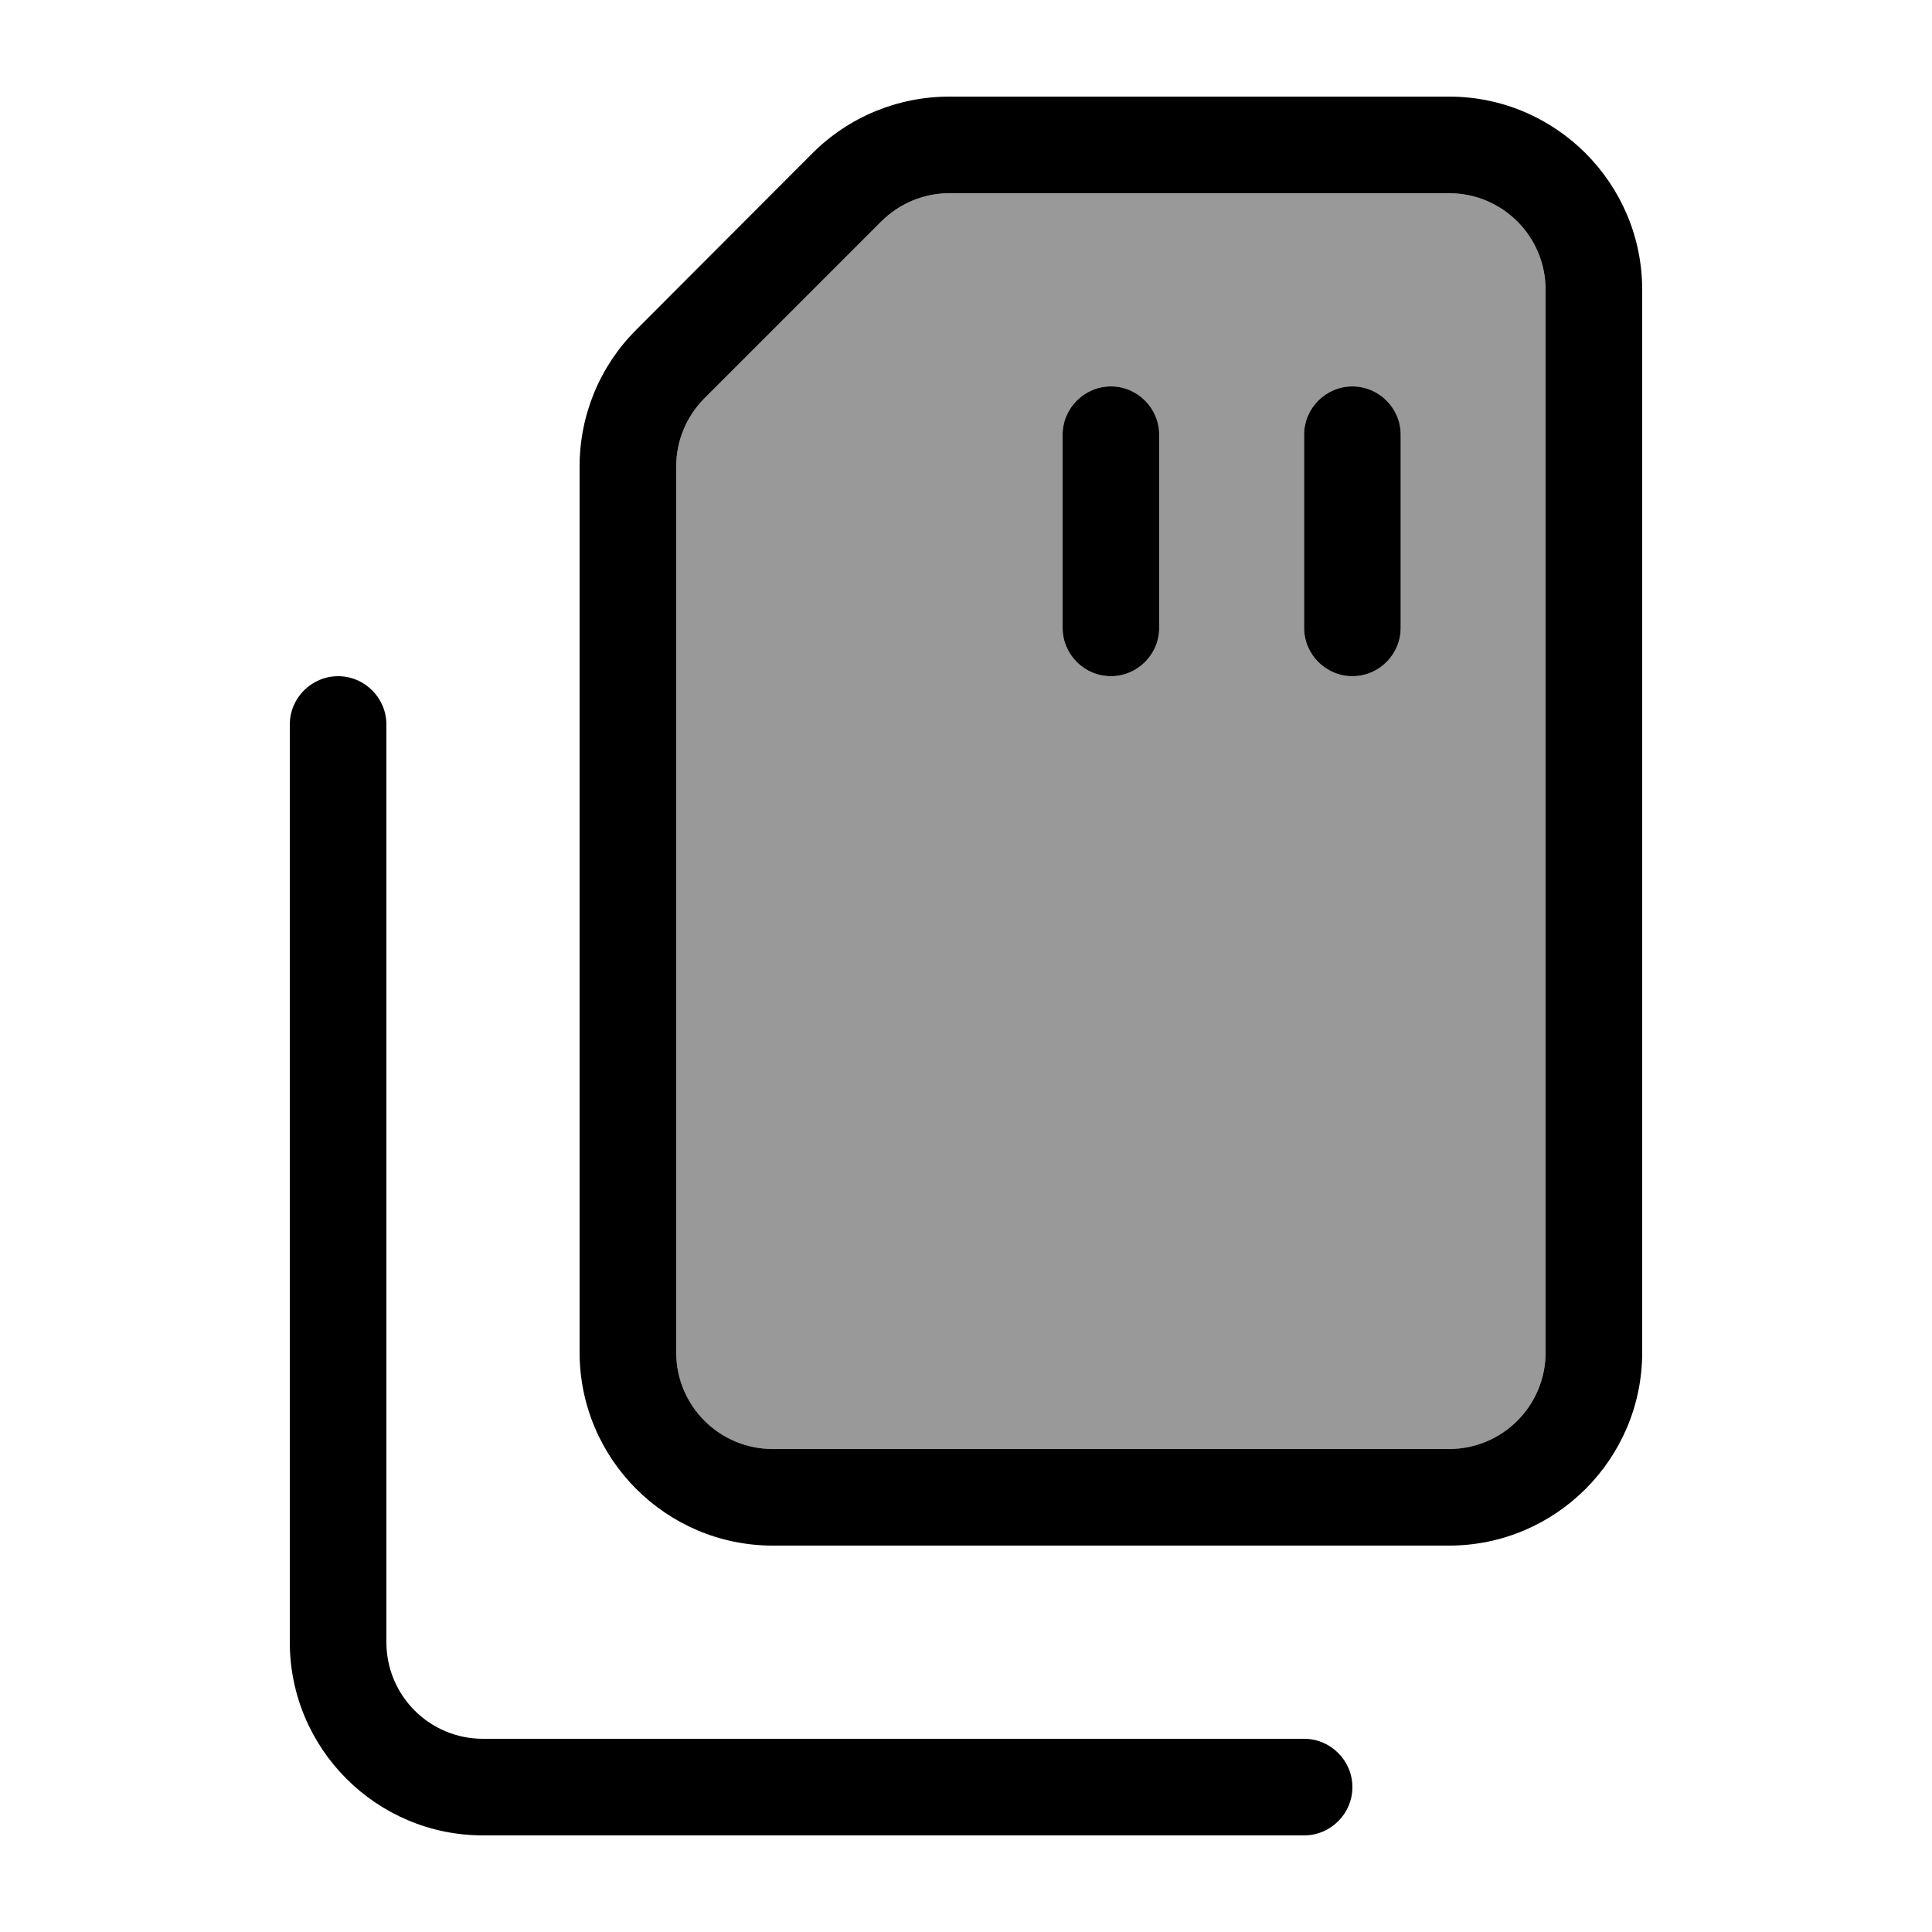
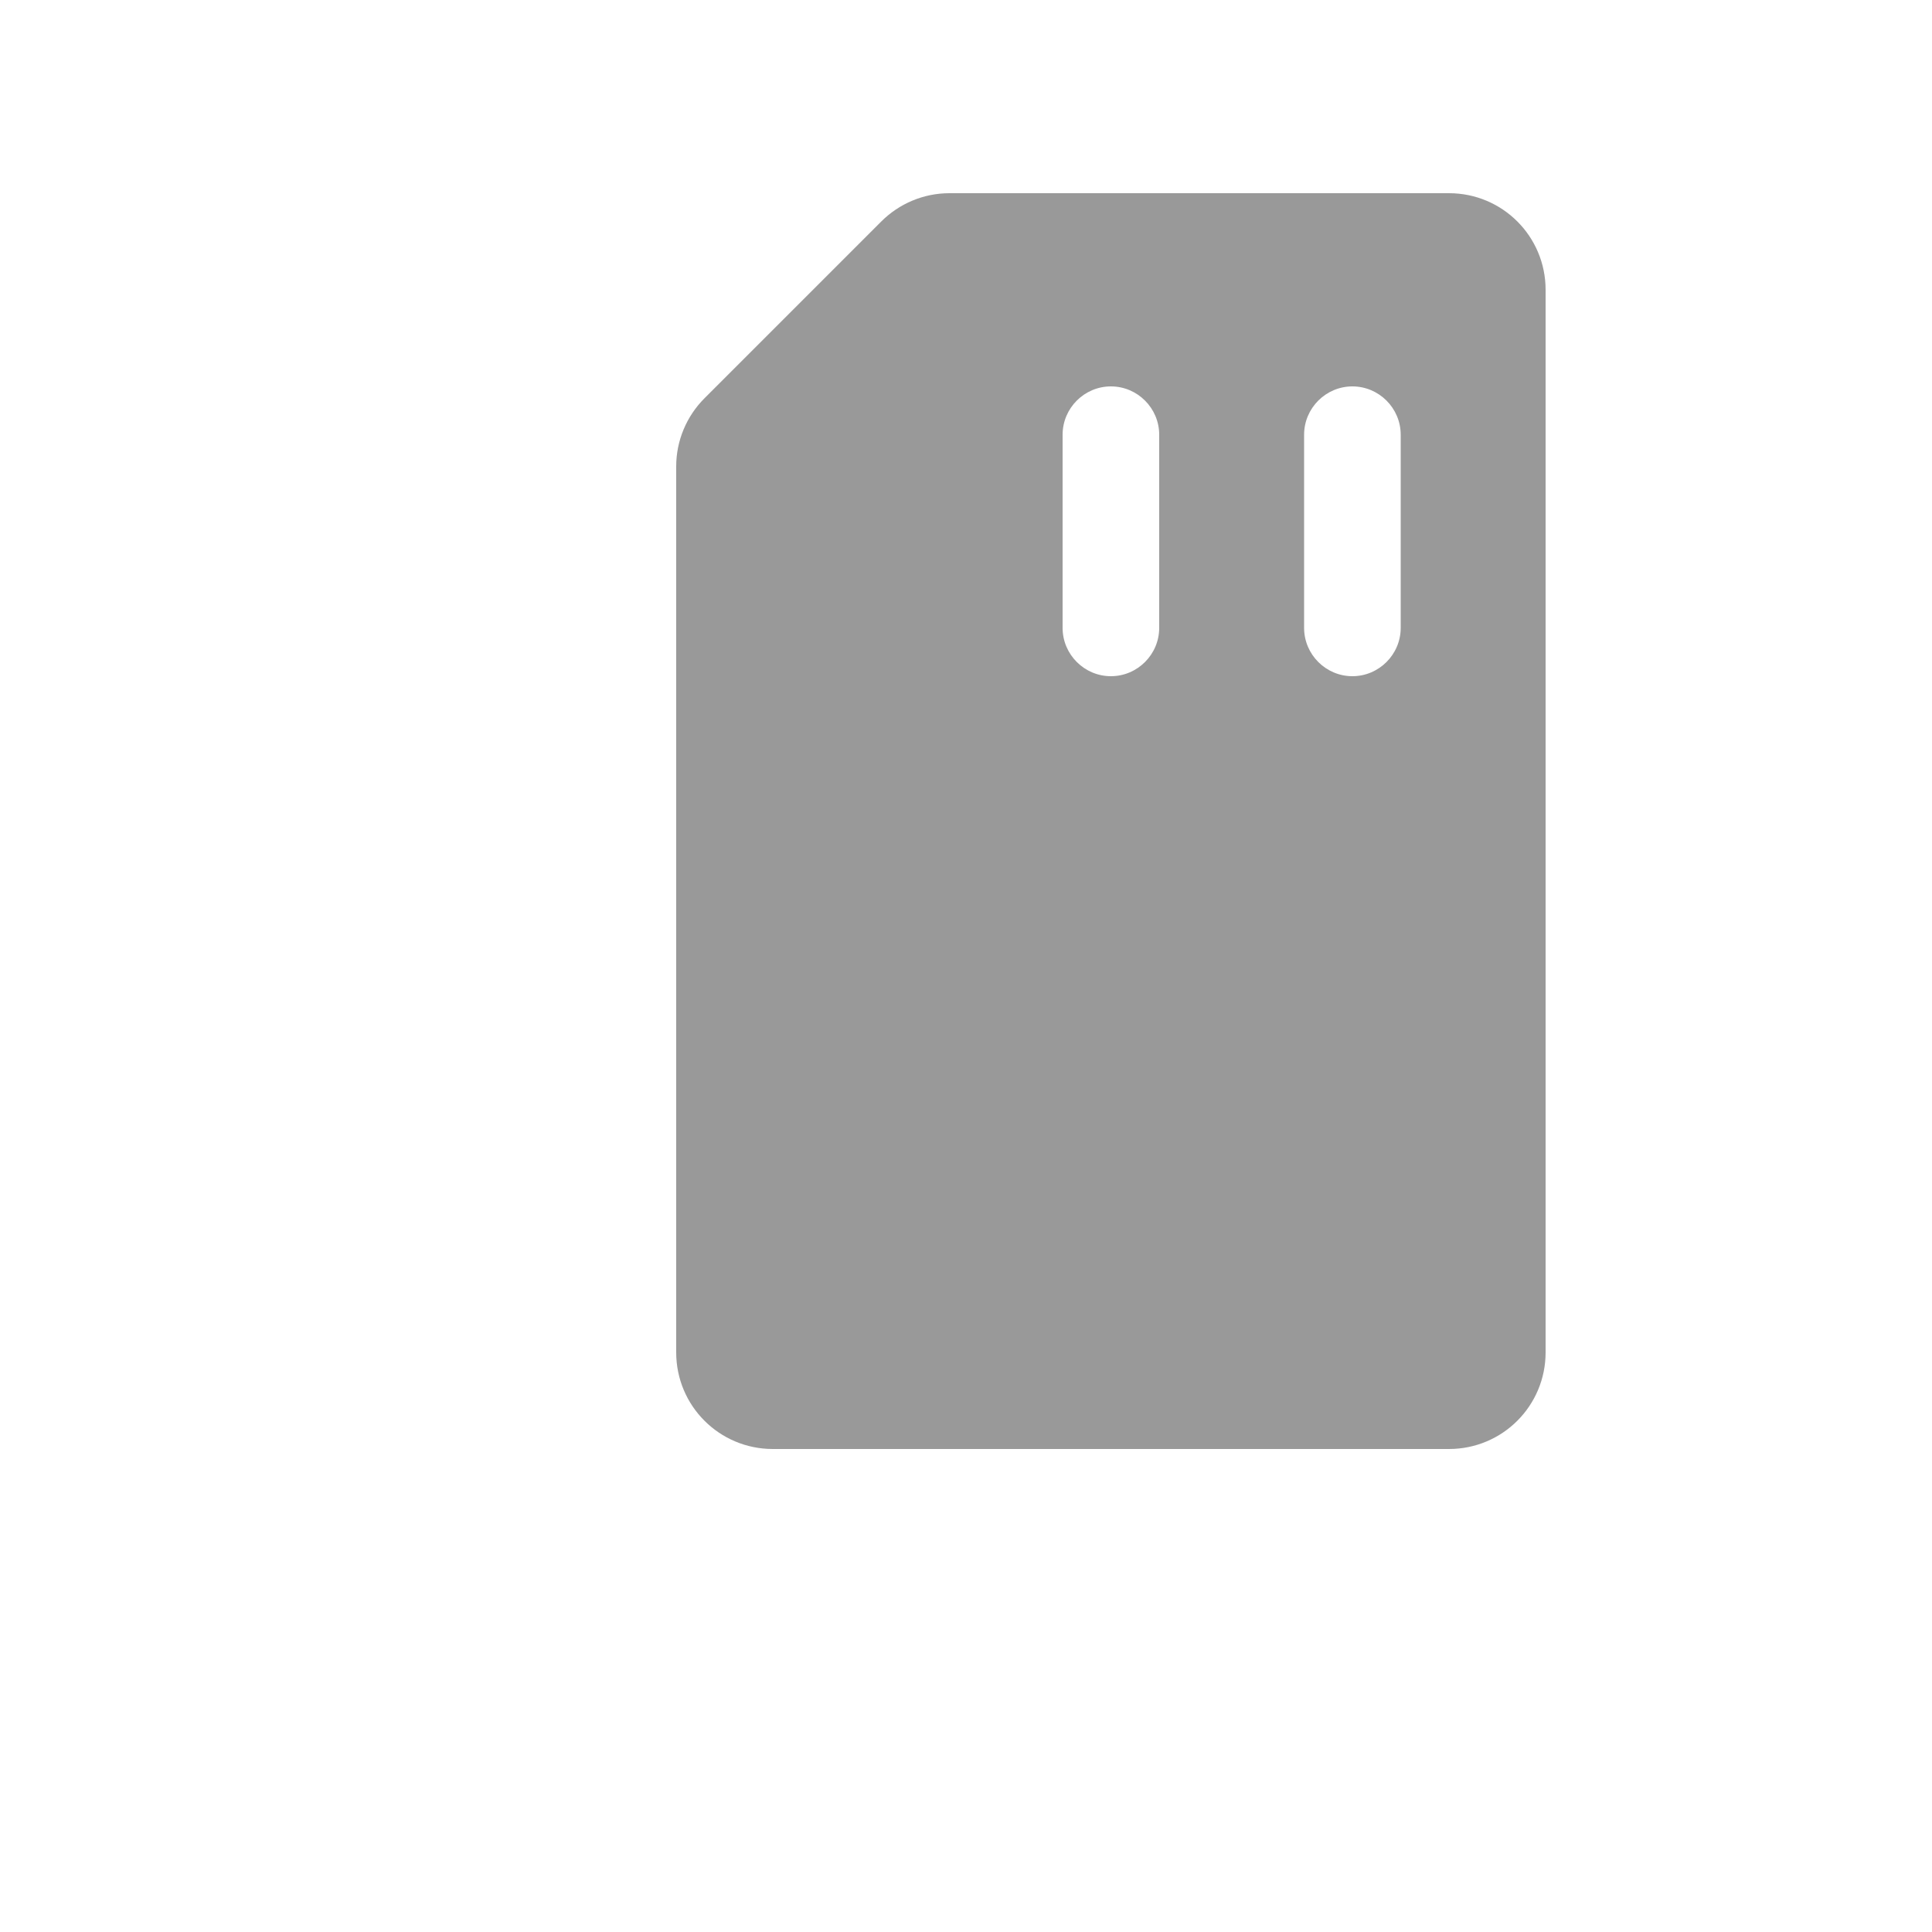
<svg xmlns="http://www.w3.org/2000/svg" viewBox="0 0 640 640">
  <path opacity=".4" fill="currentColor" d="M224 154.5L224 448C224 465.7 238.3 480 256 480L480 480C497.7 480 512 465.7 512 448L512 96C512 78.3 497.7 64 480 64L314.5 64C306 64 297.9 67.4 291.9 73.4L233.4 131.9C227.4 137.9 224 146 224 154.5zM352 144C352 135.2 359.2 128 368 128C376.8 128 384 135.2 384 144L384 208C384 216.8 376.8 224 368 224C359.2 224 352 216.8 352 208L352 144zM432 144C432 135.2 439.2 128 448 128C456.8 128 464 135.2 464 144L464 208C464 216.8 456.8 224 448 224C439.2 224 432 216.8 432 208L432 144z" />
-   <path fill="currentColor" d="M256 480C238.3 480 224 465.7 224 448L224 154.5C224 146 227.4 137.9 233.4 131.9L291.9 73.4C297.9 67.4 306 64 314.5 64L480 64C497.7 64 512 78.3 512 96L512 448C512 465.7 497.7 480 480 480L256 480zM256 512L480 512C515.3 512 544 483.3 544 448L544 96C544 60.7 515.3 32 480 32L314.5 32C297.5 32 281.2 38.7 269.2 50.7L210.7 109.3C198.7 121.3 192 137.5 192 154.5L192 448C192 483.3 220.7 512 256 512zM112 224C103.2 224 96 231.2 96 240L96 544C96 579.3 124.7 608 160 608L432 608C440.8 608 448 600.8 448 592C448 583.2 440.8 576 432 576L160 576C142.3 576 128 561.7 128 544L128 240C128 231.2 120.8 224 112 224zM384 144C384 135.2 376.8 128 368 128C359.2 128 352 135.2 352 144L352 208C352 216.8 359.2 224 368 224C376.8 224 384 216.8 384 208L384 144zM464 144C464 135.2 456.8 128 448 128C439.2 128 432 135.2 432 144L432 208C432 216.8 439.2 224 448 224C456.8 224 464 216.8 464 208L464 144z" />
</svg>